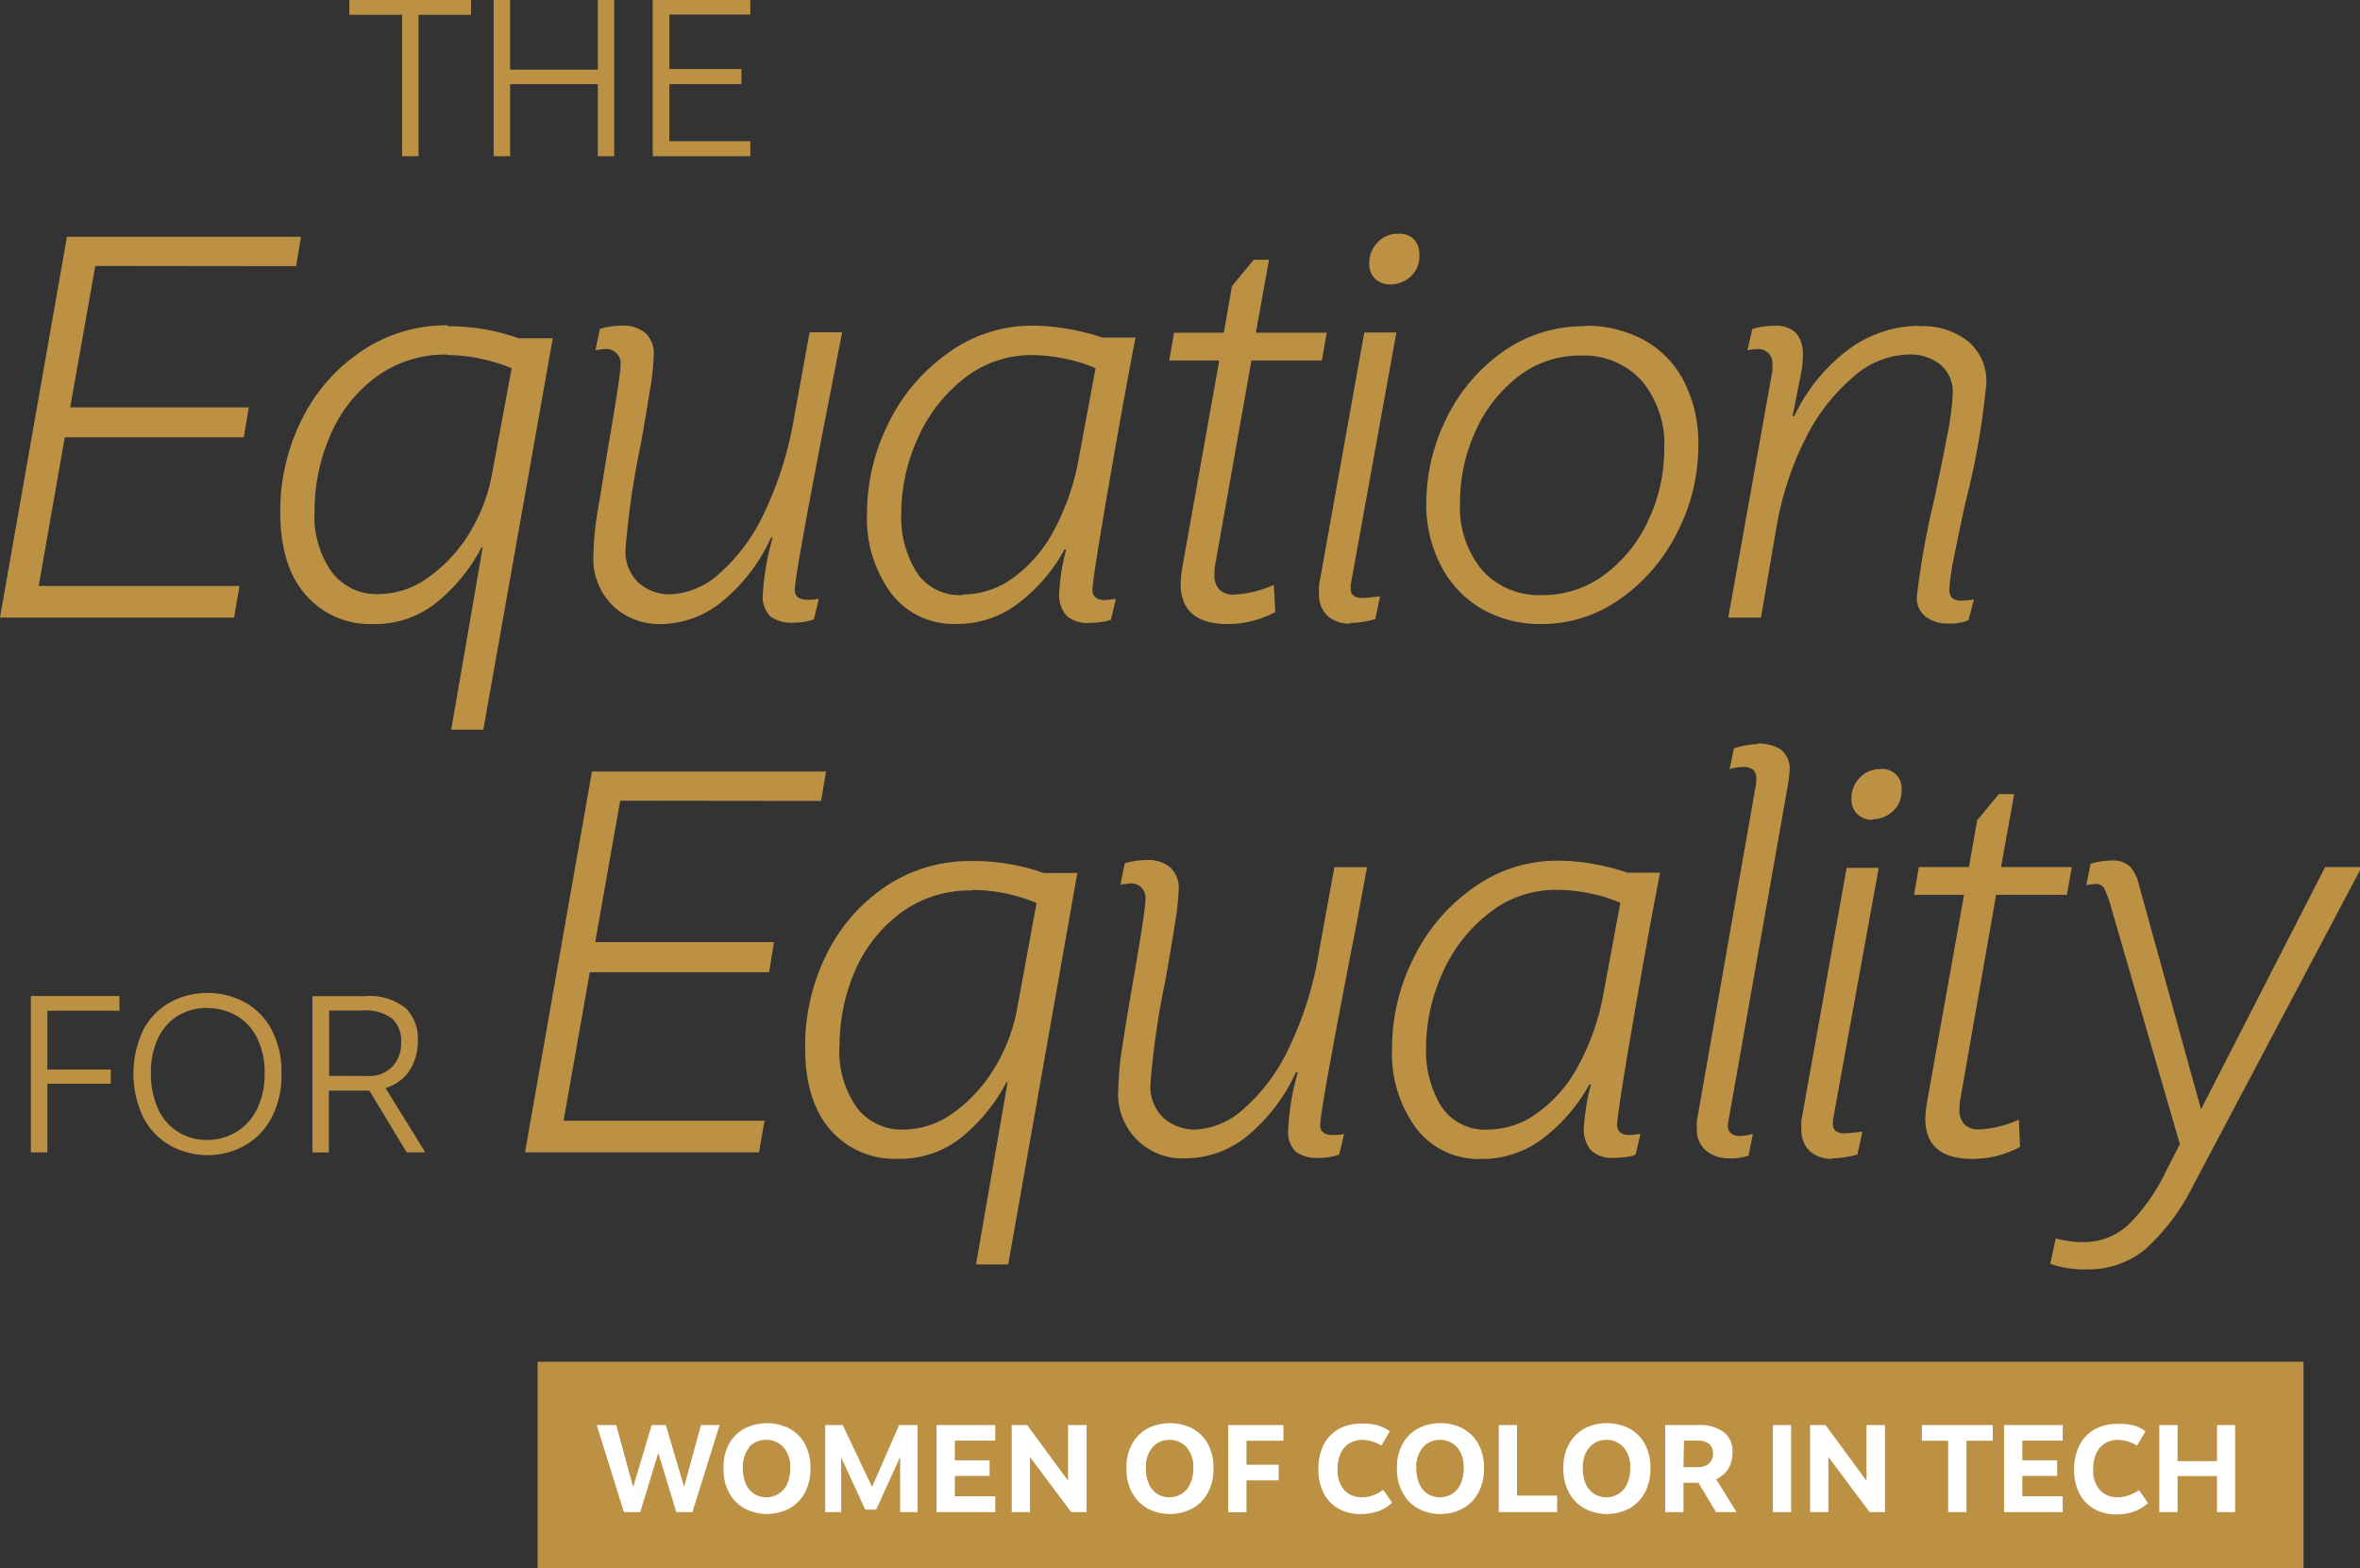
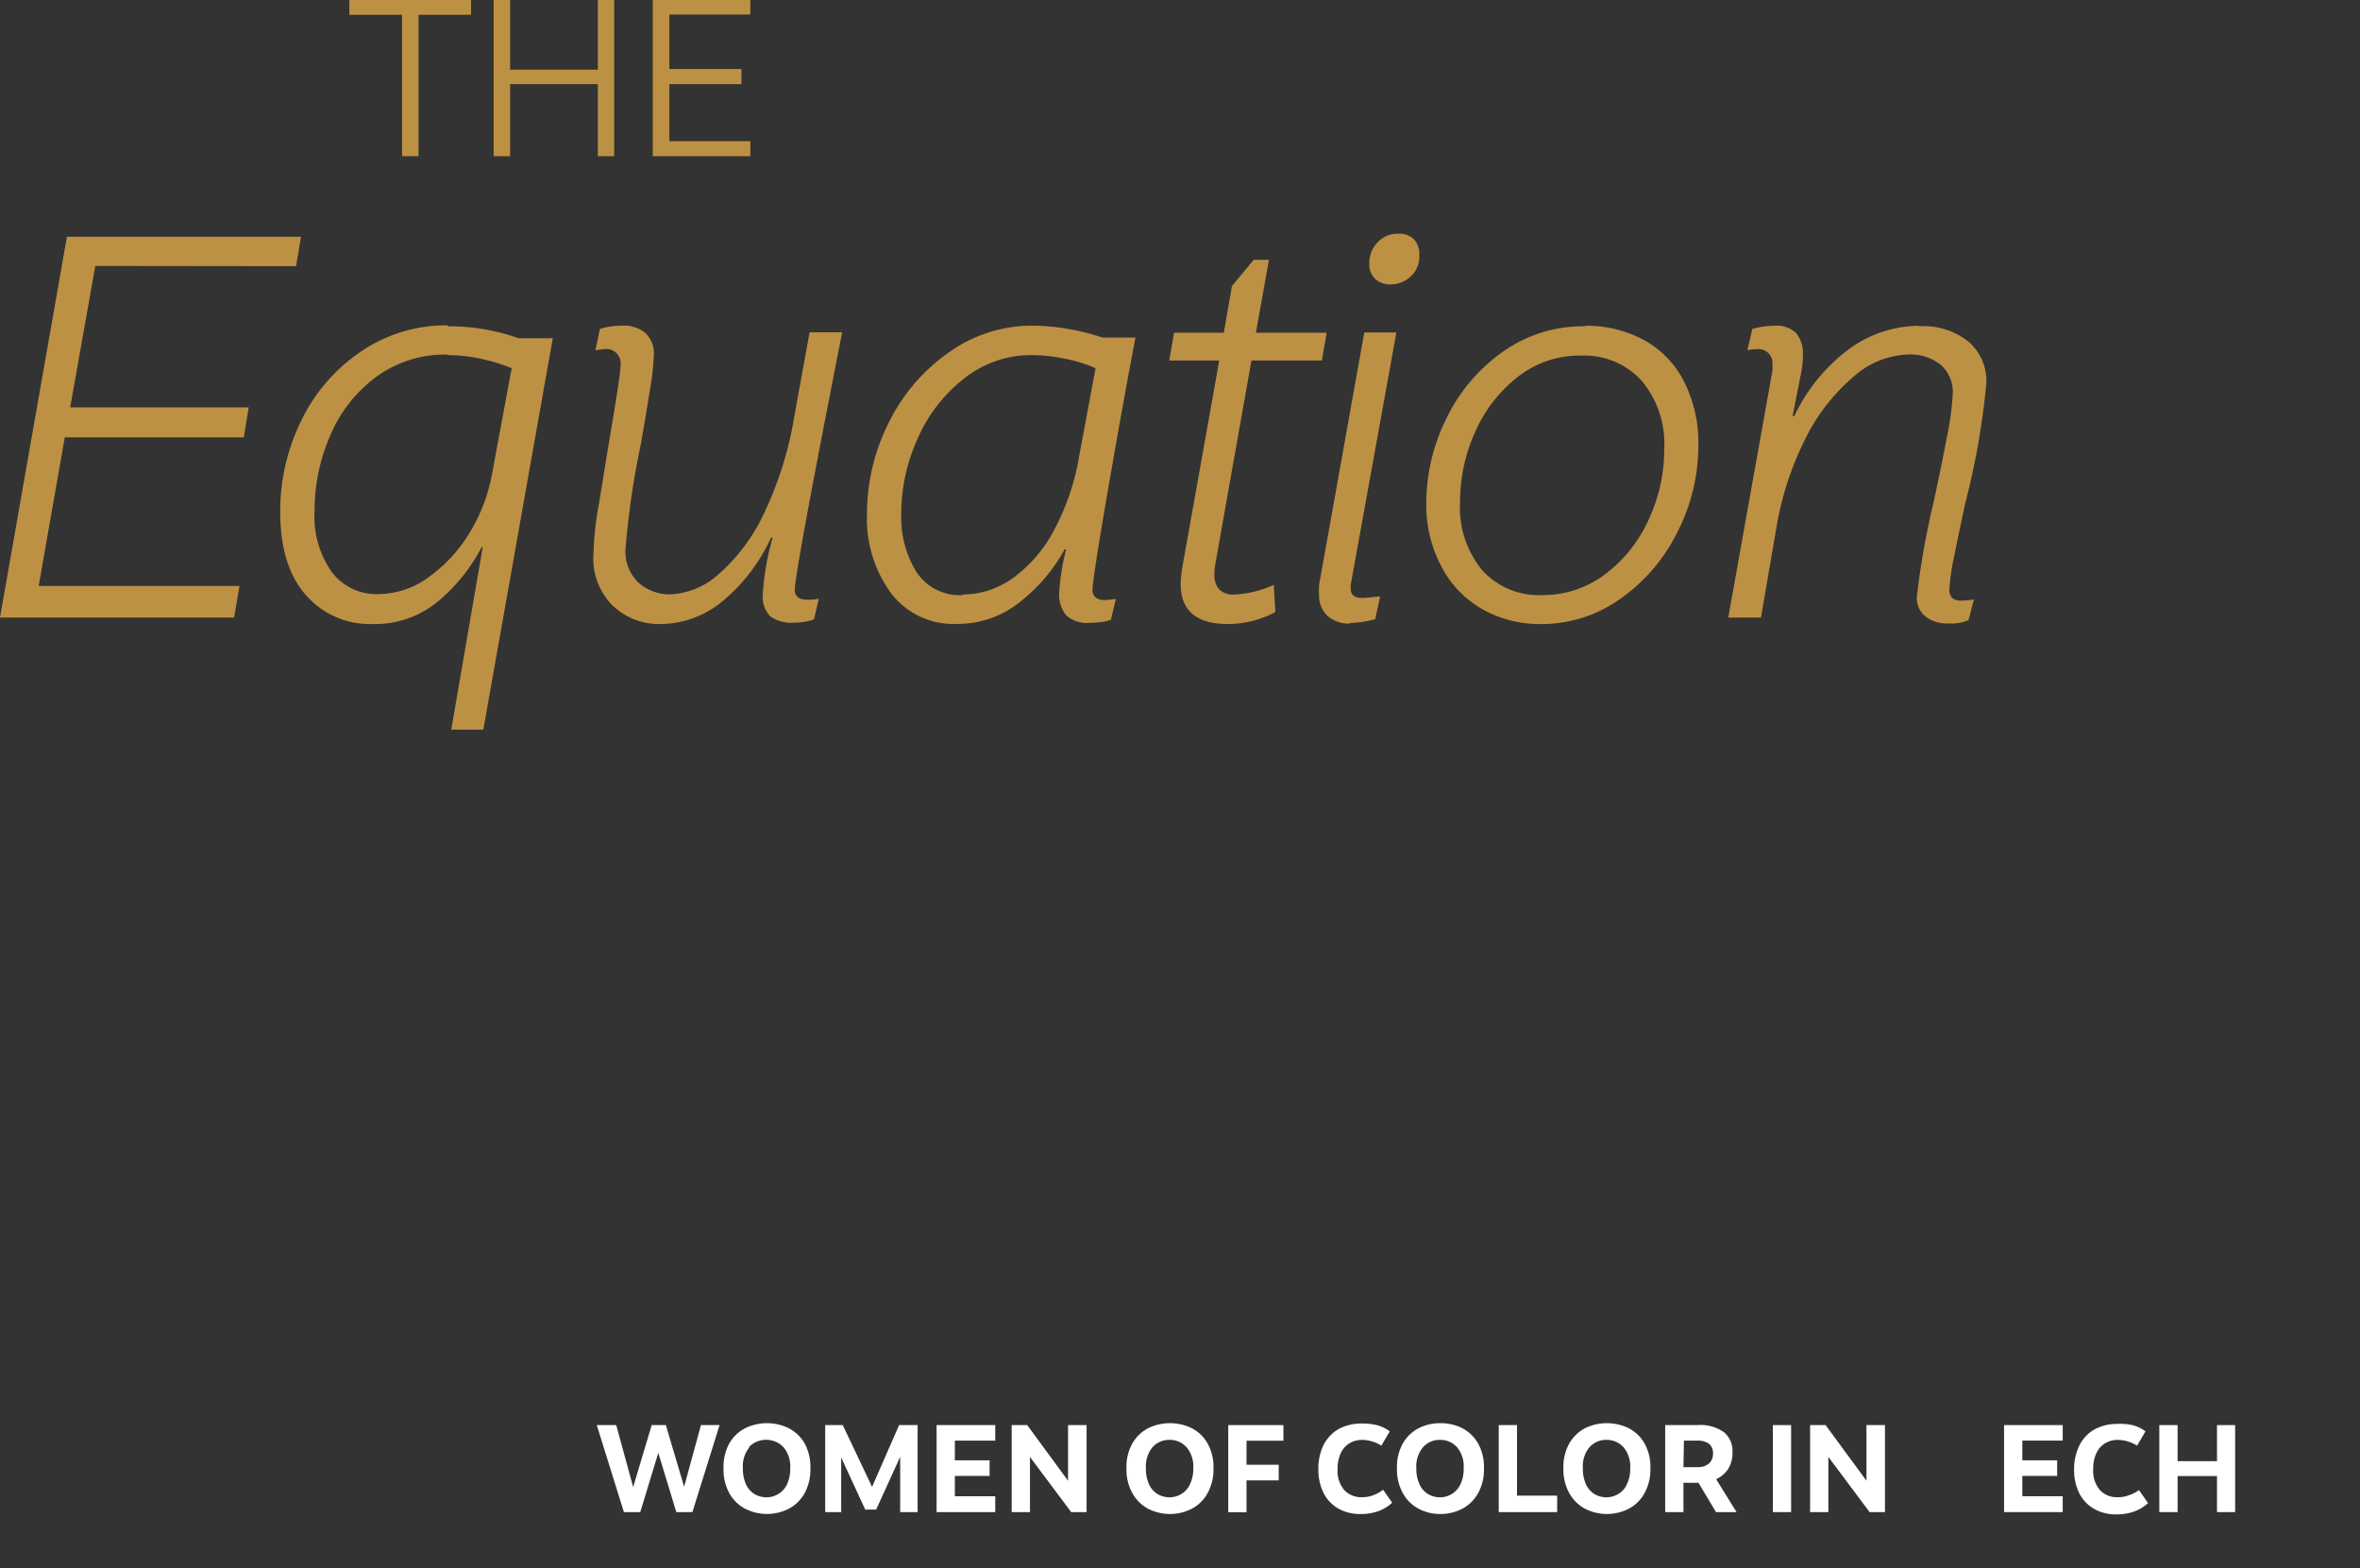
<svg xmlns="http://www.w3.org/2000/svg" viewBox="0 0 196.39 130.48">
  <rect x="0" y="0" width="196.39" height="130.48" fill="#333333" stroke="none" />
  <defs>
    <style>.cls-1{fill:#bd9144;}.cls-2{fill:#fff;}</style>
  </defs>
  <g id="Layer_2" data-name="Layer 2">
    <g id="Layer_1-2" data-name="Layer 1">
-       <rect class="cls-1" x="44.74" y="113.32" width="146.95" height="17.16" />
      <path class="cls-2" d="M59.88,118.59l-2.26,7.24H56.28l-1.5-4.93-1.5,4.93H51.92l-2.26-7.24h1.62l1.41,5.16,1.54-5.16h1.18l1.52,5.13,1.4-5.13Z" />
      <path class="cls-2" d="M65.6,118.83a3.28,3.28,0,0,1,1.34,1.25,4.11,4.11,0,0,1,.5,2.1,4.17,4.17,0,0,1-.5,2.11,3.29,3.29,0,0,1-1.34,1.28,4,4,0,0,1-3.55,0,3.23,3.23,0,0,1-1.34-1.28,4.07,4.07,0,0,1-.5-2.11,4,4,0,0,1,.5-2.1,3.22,3.22,0,0,1,1.34-1.25,4.14,4.14,0,0,1,3.55,0Zm-3.23,1.6a2.48,2.48,0,0,0-.55,1.75,3.11,3.11,0,0,0,.25,1.32,1.89,1.89,0,0,0,.7.82,2,2,0,0,0,1,.28,1.9,1.9,0,0,0,1-.28,1.84,1.84,0,0,0,.73-.82,3.07,3.07,0,0,0,.26-1.32,2.48,2.48,0,0,0-.56-1.75,2,2,0,0,0-2.89,0Z" />
      <path class="cls-2" d="M76.36,118.59v7.24H74.91v-4.6l-2,4.39H72l-2-4.34v4.55H68.67v-7.24h1.46l2.44,5.14,2.25-5.14Z" />
      <path class="cls-2" d="M82.82,119.88H79.46v1.64h2.89v1.3H79.46v1.69h3.36v1.32H77.94v-7.24h4.88Z" />
      <path class="cls-2" d="M90.42,118.59v7.24H89.14l-3.43-4.59v4.59H84.19v-7.24h1.29l3.4,4.63v-4.63Z" />
      <path class="cls-2" d="M99.14,118.83a3.2,3.2,0,0,1,1.33,1.25,4,4,0,0,1,.51,2.1,4.07,4.07,0,0,1-.51,2.11,3.21,3.21,0,0,1-1.33,1.28,4,4,0,0,1-3.56,0,3.27,3.27,0,0,1-1.33-1.28,4.07,4.07,0,0,1-.51-2.11,4,4,0,0,1,.51-2.1,3.26,3.26,0,0,1,1.33-1.25,4.16,4.16,0,0,1,3.56,0Zm-3.23,1.6a2.48,2.48,0,0,0-.55,1.75,3.11,3.11,0,0,0,.25,1.32,1.89,1.89,0,0,0,.7.82,2,2,0,0,0,1,.28,1.92,1.92,0,0,0,1-.28,1.76,1.76,0,0,0,.72-.82,2.93,2.93,0,0,0,.27-1.32,2.48,2.48,0,0,0-.56-1.75,1.87,1.87,0,0,0-1.45-.61A1.85,1.85,0,0,0,95.91,120.43Z" />
      <path class="cls-2" d="M102.21,118.59h4.59v1.3h-3.07v2h2.68v1.3h-2.68v2.65h-1.52Z" />
      <path class="cls-2" d="M114.65,118.61a3.25,3.25,0,0,1,1,.5l-.7,1.19a2.71,2.71,0,0,0-.77-.35,2.8,2.8,0,0,0-.86-.13,2.05,2.05,0,0,0-1,.27,1.86,1.86,0,0,0-.74.82,3,3,0,0,0-.27,1.34,2.44,2.44,0,0,0,.55,1.74,1.91,1.91,0,0,0,1.48.6,2.52,2.52,0,0,0,.93-.16,3.11,3.11,0,0,0,.83-.46l.75,1.08a3.44,3.44,0,0,1-1.12.69,4.31,4.31,0,0,1-1.51.25,3.63,3.63,0,0,1-1.82-.44,3.06,3.06,0,0,1-1.24-1.28,4.28,4.28,0,0,1-.45-2,4.41,4.41,0,0,1,.45-2.06,3.15,3.15,0,0,1,1.27-1.31,3.94,3.94,0,0,1,1.87-.44A5,5,0,0,1,114.65,118.61Z" />
      <path class="cls-2" d="M121.65,118.83a3.26,3.26,0,0,1,1.33,1.25,4,4,0,0,1,.51,2.1,4.07,4.07,0,0,1-.51,2.11,3.27,3.27,0,0,1-1.33,1.28,3.92,3.92,0,0,1-1.78.42,3.86,3.86,0,0,1-1.78-.42,3.21,3.21,0,0,1-1.33-1.28,4.07,4.07,0,0,1-.51-2.11,4,4,0,0,1,.51-2.1,3.2,3.2,0,0,1,1.33-1.25,4,4,0,0,1,1.78-.4A4,4,0,0,1,121.65,118.83Zm-3.23,1.6a2.48,2.48,0,0,0-.56,1.75,3.11,3.11,0,0,0,.26,1.32,1.83,1.83,0,0,0,.7.82,2,2,0,0,0,1,.28,1.92,1.92,0,0,0,1-.28,1.88,1.88,0,0,0,.72-.82,2.93,2.93,0,0,0,.26-1.32,2.48,2.48,0,0,0-.55-1.75,1.88,1.88,0,0,0-1.45-.61A1.82,1.82,0,0,0,118.42,120.43Z" />
      <path class="cls-2" d="M124.72,118.59h1.52v5.87h3.34v1.37h-4.86Z" />
      <path class="cls-2" d="M135.5,118.83a3.2,3.2,0,0,1,1.33,1.25,4,4,0,0,1,.51,2.1,4.07,4.07,0,0,1-.51,2.11,3.21,3.21,0,0,1-1.33,1.28,4,4,0,0,1-3.56,0,3.27,3.27,0,0,1-1.33-1.28,4.07,4.07,0,0,1-.51-2.11,4,4,0,0,1,.51-2.1,3.26,3.26,0,0,1,1.33-1.25,4.16,4.16,0,0,1,3.56,0Zm-3.23,1.6a2.48,2.48,0,0,0-.55,1.75,3.11,3.11,0,0,0,.25,1.32,1.89,1.89,0,0,0,.7.82,2,2,0,0,0,1,.28,1.92,1.92,0,0,0,1-.28,1.76,1.76,0,0,0,.72-.82,2.93,2.93,0,0,0,.27-1.32,2.48,2.48,0,0,0-.56-1.75,1.87,1.87,0,0,0-1.45-.61A1.85,1.85,0,0,0,132.27,120.43Z" />
      <path class="cls-2" d="M142.8,125.83l-1.46-2.44h-1.25v2.44h-1.52v-7.24h2.71a3.33,3.33,0,0,1,2.19.6,2,2,0,0,1,.7,1.65,2.53,2.53,0,0,1-.36,1.4,2.34,2.34,0,0,1-1,.85l1.7,2.74Zm-2.71-3.74h1.19a1.38,1.38,0,0,0,.94-.31,1.08,1.08,0,0,0,.33-.84,1,1,0,0,0-.32-.79,1.64,1.64,0,0,0-1-.27h-1.1Z" />
      <path class="cls-2" d="M149.05,125.83h-1.52v-7.24h1.52Z" />
      <path class="cls-2" d="M156.86,118.59v7.24h-1.28l-3.43-4.59v4.59h-1.52v-7.24h1.29l3.4,4.63v-4.63Z" />
-       <path class="cls-2" d="M162.12,119.89h-2.19v-1.3h5.9v1.3h-2.19v5.94h-1.52Z" />
      <path class="cls-2" d="M171.65,119.88h-3.36v1.64h2.9v1.3h-2.9v1.69h3.36v1.32h-4.88v-7.24h4.88Z" />
      <path class="cls-2" d="M177.54,118.61a3.25,3.25,0,0,1,1,.5l-.7,1.19a3.11,3.11,0,0,0-1.64-.48,2,2,0,0,0-1,.27,1.86,1.86,0,0,0-.74.82,3,3,0,0,0-.27,1.34,2.44,2.44,0,0,0,.55,1.74,1.91,1.91,0,0,0,1.48.6,2.52,2.52,0,0,0,.93-.16A3.11,3.11,0,0,0,178,124l.75,1.08a3.38,3.38,0,0,1-1.13.69,4.25,4.25,0,0,1-1.5.25,3.63,3.63,0,0,1-1.82-.44,3.09,3.09,0,0,1-1.25-1.28,4.28,4.28,0,0,1-.45-2,4.41,4.41,0,0,1,.46-2.06,3.15,3.15,0,0,1,1.27-1.31,3.94,3.94,0,0,1,1.87-.44A5,5,0,0,1,177.54,118.61Z" />
      <path class="cls-2" d="M186,118.59v7.24h-1.51v-3h-3.28v3h-1.52v-7.24h1.52v3h3.28v-3Z" />
      <path class="cls-1" d="M159.72,27.11a10,10,0,0,0-5.7,1.83,14.83,14.83,0,0,0-4.71,5.69h-.14l.72-3.63a7.48,7.48,0,0,0,.14-1.45,2.73,2.73,0,0,0-.54-1.81,2.36,2.36,0,0,0-1.86-.63,6.3,6.3,0,0,0-1.81.27l-.41,1.77a3,3,0,0,1,.73-.09,1.17,1.17,0,0,1,1.35,1.31,2.23,2.23,0,0,1,0,.5l-3.67,20.52h2.72L147.81,44a26.07,26.07,0,0,1,2.42-7.48,16.19,16.19,0,0,1,4-5.16,7.18,7.18,0,0,1,4.57-1.86,4.07,4.07,0,0,1,2.7.86,3,3,0,0,1,1,2.45,23.74,23.74,0,0,1-.5,3.62c-.33,1.76-.7,3.54-1.09,5.35a66.81,66.81,0,0,0-1.4,7.88,2,2,0,0,0,.7,1.63,2.92,2.92,0,0,0,1.92.59,3.76,3.76,0,0,0,1.68-.27l.45-1.72a9.58,9.58,0,0,1-1,.09,1.15,1.15,0,0,1-.82-.23,1,1,0,0,1-.22-.72,17.64,17.64,0,0,1,.4-2.74c.27-1.38.58-2.83.91-4.37a63.55,63.55,0,0,0,1.77-10.06,4.33,4.33,0,0,0-1.48-3.42,6,6,0,0,0-4.1-1.29m-28.16,2.44a6.45,6.45,0,0,1,5.05,2.09,8.18,8.18,0,0,1,1.88,5.71,13.83,13.83,0,0,1-1.29,5.84,11.66,11.66,0,0,1-3.62,4.55,8.55,8.55,0,0,1-5.23,1.74,6.36,6.36,0,0,1-5-2.06,8.19,8.19,0,0,1-1.85-5.68,14.17,14.17,0,0,1,1.24-5.8,11.84,11.84,0,0,1,3.54-4.6,8.32,8.32,0,0,1,5.27-1.79m.32-2.44a11.53,11.53,0,0,0-6.82,2.13,14.48,14.48,0,0,0-4.69,5.55,15.89,15.89,0,0,0-1.67,7A10.93,10.93,0,0,0,120,47.24a8.65,8.65,0,0,0,3.42,3.49,9.71,9.71,0,0,0,4.82,1.2,11.25,11.25,0,0,0,6.64-2.13,14.76,14.76,0,0,0,4.73-5.57,15.76,15.76,0,0,0,1.72-7.16,11.29,11.29,0,0,0-1.18-5.3,8.16,8.16,0,0,0-3.32-3.46,10,10,0,0,0-4.92-1.2m-16.2-3.44a2.53,2.53,0,0,0,1.66-.64,2.25,2.25,0,0,0,.74-1.81,1.78,1.78,0,0,0-.45-1.31,1.74,1.74,0,0,0-1.31-.46,2.26,2.26,0,0,0-1.72.73,2.4,2.4,0,0,0-.68,1.72,1.68,1.68,0,0,0,.49,1.31,1.85,1.85,0,0,0,1.27.46m-3.39,28.17a7.75,7.75,0,0,0,1.2-.11,7.9,7.9,0,0,0,.92-.21l.41-1.9c-.72.09-1.21.14-1.45.14-.69,0-1-.26-1-.77l0-.32,3.8-21h-2.67l-3.76,21a5,5,0,0,0,0,.77,2.34,2.34,0,0,0,.71,1.82,2.69,2.69,0,0,0,1.88.63M104.14,30H110l.4-2.31h-5.89l1.09-6.07h-1.27l-1.81,2.18-.68,3.89H97.7L97.3,30h4.16L98.34,47.49c-.06.55-.09.91-.09,1.09q0,3.35,3.94,3.35a8.4,8.4,0,0,0,3.94-1L106,48.67a9,9,0,0,1-3.35.81,1.62,1.62,0,0,1-1.16-.4,1.71,1.71,0,0,1-.43-1.27,4.72,4.72,0,0,1,.05-.73Zm-24,19.52a4.3,4.3,0,0,1-3.89-1.94A8.69,8.69,0,0,1,75,42.69a15.09,15.09,0,0,1,1.34-6.14,12.88,12.88,0,0,1,3.82-5,9,9,0,0,1,5.71-2,13.73,13.73,0,0,1,2.74.3,11.91,11.91,0,0,1,2.56.79l-1.36,7.29a20,20,0,0,1-2.08,6.16,11.63,11.63,0,0,1-3.42,4,7.14,7.14,0,0,1-4.15,1.38m-.54,2.45a8.25,8.25,0,0,0,5.21-1.79,14.19,14.19,0,0,0,3.76-4.41h.13a18.44,18.44,0,0,0-.58,3.62,2.68,2.68,0,0,0,.58,1.86,2.53,2.53,0,0,0,1.91.63,7.19,7.19,0,0,0,1-.07,2.5,2.5,0,0,0,.82-.2l.41-1.72c-.49.06-.79.09-.91.09a1.15,1.15,0,0,1-.79-.23.75.75,0,0,1-.25-.59q0-.85,1.27-8.22t2.31-12.8H91.74a18.94,18.94,0,0,0-2.88-.72,17.14,17.14,0,0,0-2.92-.27,11.9,11.9,0,0,0-7,2.24,15.43,15.43,0,0,0-5,5.87,16.8,16.8,0,0,0-1.79,7.52,10.47,10.47,0,0,0,2,6.63,6.51,6.51,0,0,0,5.44,2.56M70.08,27.65H67.37l-1.27,7a30,30,0,0,1-2.49,8,15.41,15.41,0,0,1-3.76,5.09,6.46,6.46,0,0,1-4.08,1.72,3.92,3.92,0,0,1-2.58-.92,3.56,3.56,0,0,1-1.13-2.93A68.56,68.56,0,0,1,53.32,37c.27-1.54.52-3,.75-4.46a22,22,0,0,0,.34-3,2.38,2.38,0,0,0-.68-1.81,2.83,2.83,0,0,0-2-.63,6.25,6.25,0,0,0-1.81.27l-.37,1.77.73-.09a1.2,1.2,0,0,1,1.36,1.35q0,.73-.86,5.8C50.3,39,50,41.09,49.72,42.6a26.78,26.78,0,0,0-.34,3.62A5.5,5.5,0,0,0,51,50.41a5.59,5.59,0,0,0,4,1.52A8.14,8.14,0,0,0,60.16,50a14.75,14.75,0,0,0,4-5.26h.14a21,21,0,0,0-.82,4.71,2.32,2.32,0,0,0,.62,1.84,3,3,0,0,0,2,.52,4.68,4.68,0,0,0,1.63-.27l.41-1.72a3.94,3.94,0,0,1-.91.09c-.73,0-1.09-.27-1.09-.82q0-1.26,3-16.62Zm-32.85,1.9a13.1,13.1,0,0,1,2.76.3,14.56,14.56,0,0,1,2.59.79l-1.64,8.83a14.22,14.22,0,0,1-1.83,4.81A12.34,12.34,0,0,1,35.71,48a7.15,7.15,0,0,1-4.23,1.44,4.67,4.67,0,0,1-3.85-1.81,8,8,0,0,1-1.45-5.16,15.55,15.55,0,0,1,1.27-6.16,11.73,11.73,0,0,1,3.78-4.89,9.63,9.63,0,0,1,6-1.91m0-2.44A12.6,12.6,0,0,0,30,29.28,14.58,14.58,0,0,0,25.07,35a17,17,0,0,0-1.75,7.61c0,3,.71,5.28,2.11,6.88A7.07,7.07,0,0,0,31,51.93,8.18,8.18,0,0,0,36.5,50a14.6,14.6,0,0,0,3.58-4.47h.09L37.55,60.72h2.67L46,28.15H43.16a17.37,17.37,0,0,0-5.89-1m-12.63-5,.41-2.45H5.57L0,51.39H19.48l.45-2.63H3.22L5.39,36.39h14.9l.41-2.49H5.84L7.93,22.13Z" />
-       <path class="cls-1" d="M193.49,72.15,183.16,92.31,178,73.65a3.41,3.41,0,0,0-.75-1.54,2.09,2.09,0,0,0-1.56-.5,6,6,0,0,0-1.72.27l-.36,1.77.68-.09a.88.88,0,0,1,.79.31,8.26,8.26,0,0,1,.56,1.5l5.76,19.84-1.18,2.31a15.69,15.69,0,0,1-3.13,4.42,5.42,5.42,0,0,1-3.76,1.42,8.38,8.38,0,0,1-2.26-.31l-.45,2.12a8.43,8.43,0,0,0,3,.46,7.41,7.41,0,0,0,4.91-1.68,17.74,17.74,0,0,0,4-5.34l14-26.46Zm-27.38,2.31H172l.41-2.31h-5.89l1.09-6.07h-1.27l-1.81,2.18-.68,3.89h-4.17l-.4,2.31h4.16L160.31,92c-.06.55-.09.91-.09,1.09,0,2.24,1.31,3.35,3.94,3.35a8.4,8.4,0,0,0,3.94-1L168,93.17a9.06,9.06,0,0,1-3.35.82,1.63,1.63,0,0,1-1.16-.41,1.67,1.67,0,0,1-.43-1.27,4.48,4.48,0,0,1,.05-.72Zm-10.27-6.29a2.45,2.45,0,0,0,1.65-.64,2.23,2.23,0,0,0,.75-1.81A1.59,1.59,0,0,0,156.48,64a2.29,2.29,0,0,0-1.73.73,2.44,2.44,0,0,0-.68,1.72,1.69,1.69,0,0,0,.5,1.31,1.79,1.79,0,0,0,1.27.46m-3.4,28.17a7.54,7.54,0,0,0,1.2-.11,7.7,7.7,0,0,0,.93-.21l.41-1.9c-.72.09-1.21.14-1.45.14-.69,0-1-.26-1-.77l0-.32,3.81-21h-2.67l-3.76,21a4.82,4.82,0,0,0,0,.77,2.36,2.36,0,0,0,.7,1.81,2.72,2.72,0,0,0,1.88.63m-6.2-34.51a6.76,6.76,0,0,0-2,.36L143.93,64a4.56,4.56,0,0,1,1.13-.18,1.27,1.27,0,0,1,.82.23,1,1,0,0,1,.27.81,2.79,2.79,0,0,1-.05.55l-4.89,27.86a3.82,3.82,0,0,0,0,.68,2.21,2.21,0,0,0,.77,1.81,3,3,0,0,0,1.94.63,4.31,4.31,0,0,0,1.59-.23l.36-1.81a4,4,0,0,1-1.09.18c-.63,0-1-.3-1-.9l.05-.32,5-28.26c.06-.49.09-.79.09-.91a2,2,0,0,0-.73-1.77,3.49,3.49,0,0,0-2-.49M123.83,94a4.34,4.34,0,0,1-3.9-1.95,8.77,8.77,0,0,1-1.26-4.85A15.25,15.25,0,0,1,120,81.05a12.86,12.86,0,0,1,3.83-5,8.9,8.9,0,0,1,5.71-2,13.75,13.75,0,0,1,2.74.29,12.09,12.09,0,0,1,2.56.79l-1.36,7.3a20,20,0,0,1-2.09,6.16,11.47,11.47,0,0,1-3.42,4A7,7,0,0,1,123.83,94m-.54,2.44a8.25,8.25,0,0,0,5.21-1.79,14.19,14.19,0,0,0,3.76-4.41h.13a18.79,18.79,0,0,0-.59,3.62,2.66,2.66,0,0,0,.59,1.86,2.5,2.5,0,0,0,1.9.63,7.22,7.22,0,0,0,1-.07,2.64,2.64,0,0,0,.82-.2l.4-1.72q-.72.09-.9.09a1.19,1.19,0,0,1-.8-.23.76.76,0,0,1-.24-.59q0-.86,1.26-8.22t2.31-12.79h-2.71a17.81,17.81,0,0,0-2.88-.73,17.24,17.24,0,0,0-2.92-.27,11.9,11.9,0,0,0-7,2.24,15.34,15.34,0,0,0-5,5.87,16.67,16.67,0,0,0-1.79,7.52,10.47,10.47,0,0,0,2,6.63,6.51,6.51,0,0,0,5.44,2.56m-9.52-24.28h-2.72l-1.27,7a29.29,29.29,0,0,1-2.49,8,15.28,15.28,0,0,1-3.76,5.09A6.47,6.47,0,0,1,99.46,94a4,4,0,0,1-2.59-.93,3.58,3.58,0,0,1-1.13-2.92A67.21,67.21,0,0,1,97,81.48c.27-1.54.52-3,.75-4.46a24,24,0,0,0,.34-3,2.39,2.39,0,0,0-.68-1.82,2.86,2.86,0,0,0-2-.63,6.35,6.35,0,0,0-1.81.27l-.36,1.77.73-.09a1.2,1.2,0,0,1,1.35,1.36c0,.48-.28,2.41-.86,5.79q-.72,4.13-1.06,6.39a25.23,25.23,0,0,0-.34,3.62,5.33,5.33,0,0,0,5.62,5.71,8.14,8.14,0,0,0,5.16-1.9,14.91,14.91,0,0,0,4-5.25H108A20.22,20.22,0,0,0,107.2,94a2.34,2.34,0,0,0,.61,1.83,3,3,0,0,0,2,.52,4.6,4.6,0,0,0,1.63-.27l.41-1.72a3.79,3.79,0,0,1-.9.09c-.73,0-1.09-.27-1.09-.82q0-1.26,3-16.62ZM80.92,74.06a13.22,13.22,0,0,1,2.76.29,14.2,14.2,0,0,1,2.58.79L84.63,84a14.25,14.25,0,0,1-1.83,4.8,12.6,12.6,0,0,1-3.4,3.76A7.21,7.21,0,0,1,75.16,94a4.69,4.69,0,0,1-3.85-1.82A8.09,8.09,0,0,1,69.86,87a15.73,15.73,0,0,1,1.27-6.16A11.9,11.9,0,0,1,74.91,76a9.67,9.67,0,0,1,6-1.9m0-2.45a12.56,12.56,0,0,0-7.29,2.17,14.6,14.6,0,0,0-4.92,5.76A17.15,17.15,0,0,0,67,87.15q0,4.48,2.11,6.88a7.07,7.07,0,0,0,5.59,2.4,8.2,8.2,0,0,0,5.48-1.92,14.84,14.84,0,0,0,3.58-4.46h.09l-2.63,15.17h2.68l5.75-32.57H86.85a17.41,17.41,0,0,0-5.89-1m-12.63-5,.41-2.45H49.26L43.69,95.89H63.16l.46-2.63H46.9L49.08,80.9H64l.41-2.5H49.53l2.08-11.77Z" />
      <path class="cls-1" d="M29.07,0V1.23h4.39V13h1.37V1.23H39.2V0ZM49.75,0V5.8h-7.3V0H41.08V13h1.37V7h7.3v6h1.36V0Zm4.57,0V13h8.12V11.75H55.7V7h6V5.74h-6V1.21h6.74V0Z" />
-       <path class="cls-1" d="M27.39,89.53V84.09h2.77a3.69,3.69,0,0,1,2.47.67,2.53,2.53,0,0,1,.75,2,2.78,2.78,0,0,1-.73,2,2.64,2.64,0,0,1-2,.78Zm8,6.36-3.31-5.35a3.59,3.59,0,0,0,2-1.46,4.42,4.42,0,0,0,.69-2.48,3.59,3.59,0,0,0-1-2.7,4.82,4.82,0,0,0-3.43-1H26v13h1.37V90.76h3.37l3.1,5.13Zm-18.13-12a4.77,4.77,0,0,1,2.4.62,4.33,4.33,0,0,1,1.72,1.84,6.33,6.33,0,0,1,.64,3,6.47,6.47,0,0,1-.66,3,4.56,4.56,0,0,1-1.75,1.88,4.66,4.66,0,0,1-2.38.63,4.37,4.37,0,0,1-4.06-2.55,6.92,6.92,0,0,1-.61-3,6.51,6.51,0,0,1,.63-3,4.32,4.32,0,0,1,1.7-1.83,4.7,4.7,0,0,1,2.37-.61m0-1.24a6.48,6.48,0,0,0-3,.72,5.64,5.64,0,0,0-2.28,2.24,8.49,8.49,0,0,0,0,7.51,5.77,5.77,0,0,0,2.29,2.28,6.41,6.41,0,0,0,6,0,5.68,5.68,0,0,0,2.28-2.28,7.52,7.52,0,0,0,.87-3.76,7.43,7.43,0,0,0-.87-3.75,5.58,5.58,0,0,0-2.28-2.24,6.45,6.45,0,0,0-3-.72M2.57,95.89H3.94V90.18H9.22V89H3.94V84.11h6V82.88H2.57Z" />
    </g>
  </g>
</svg>